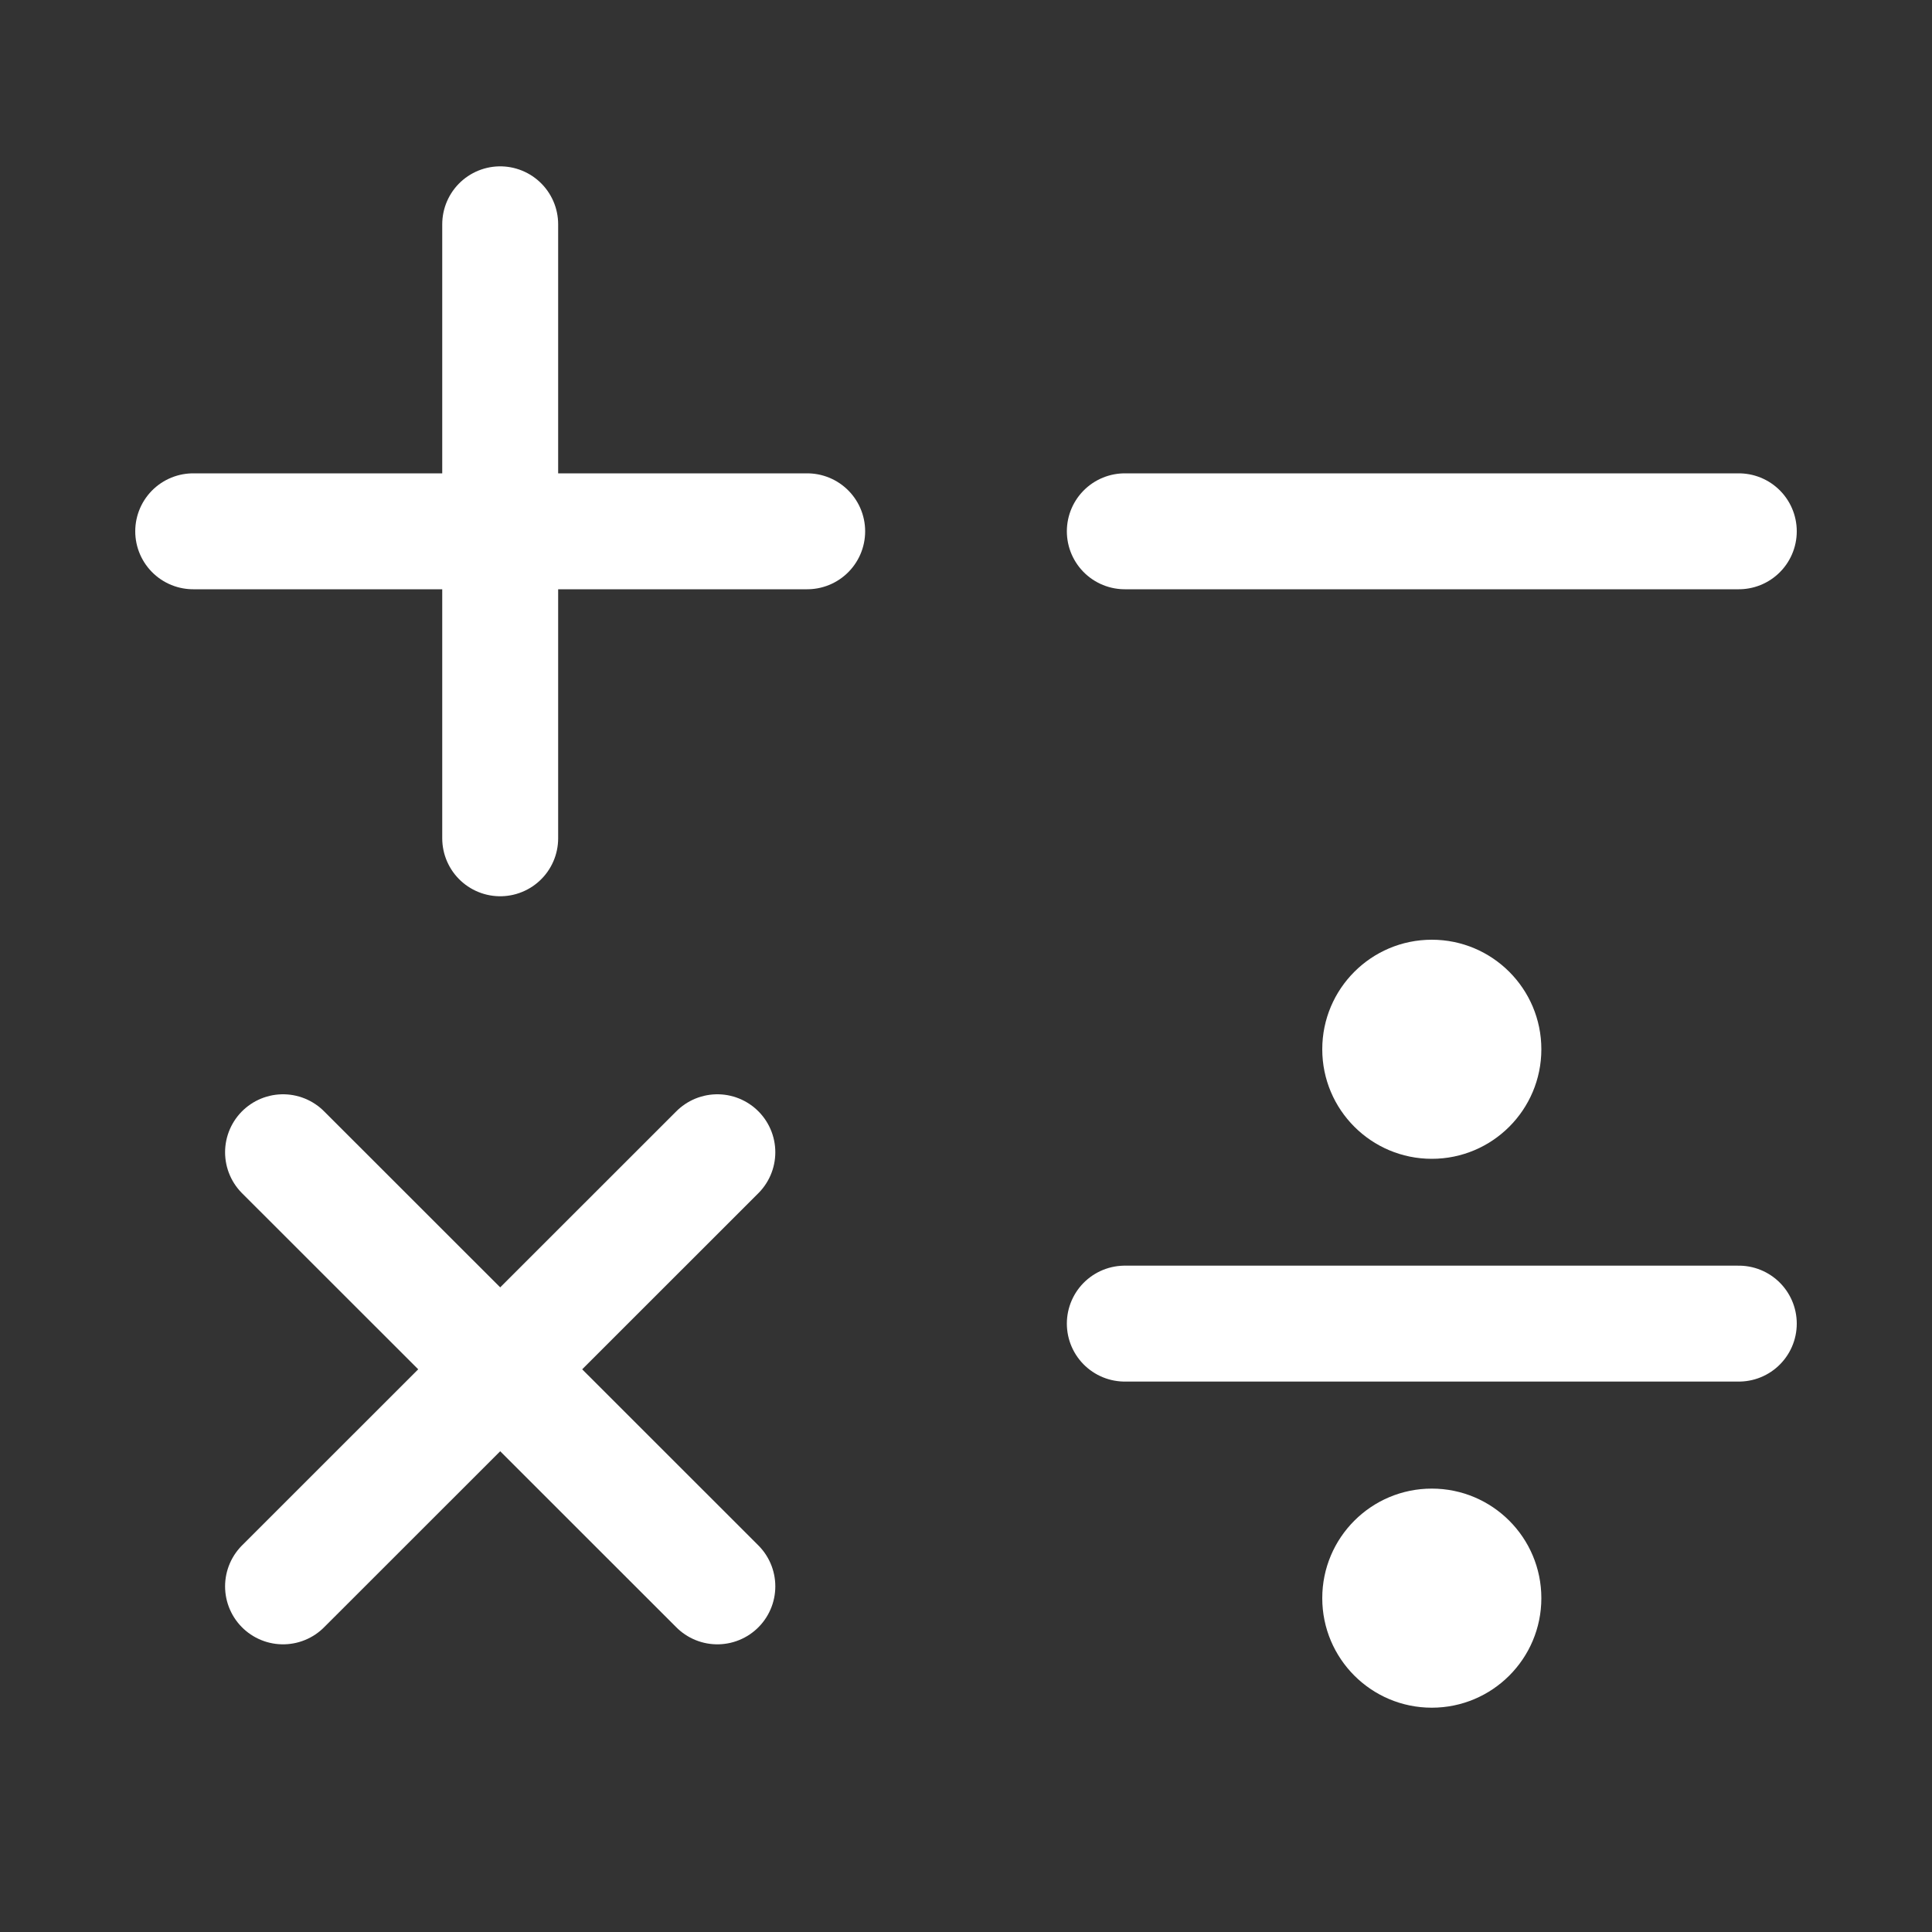
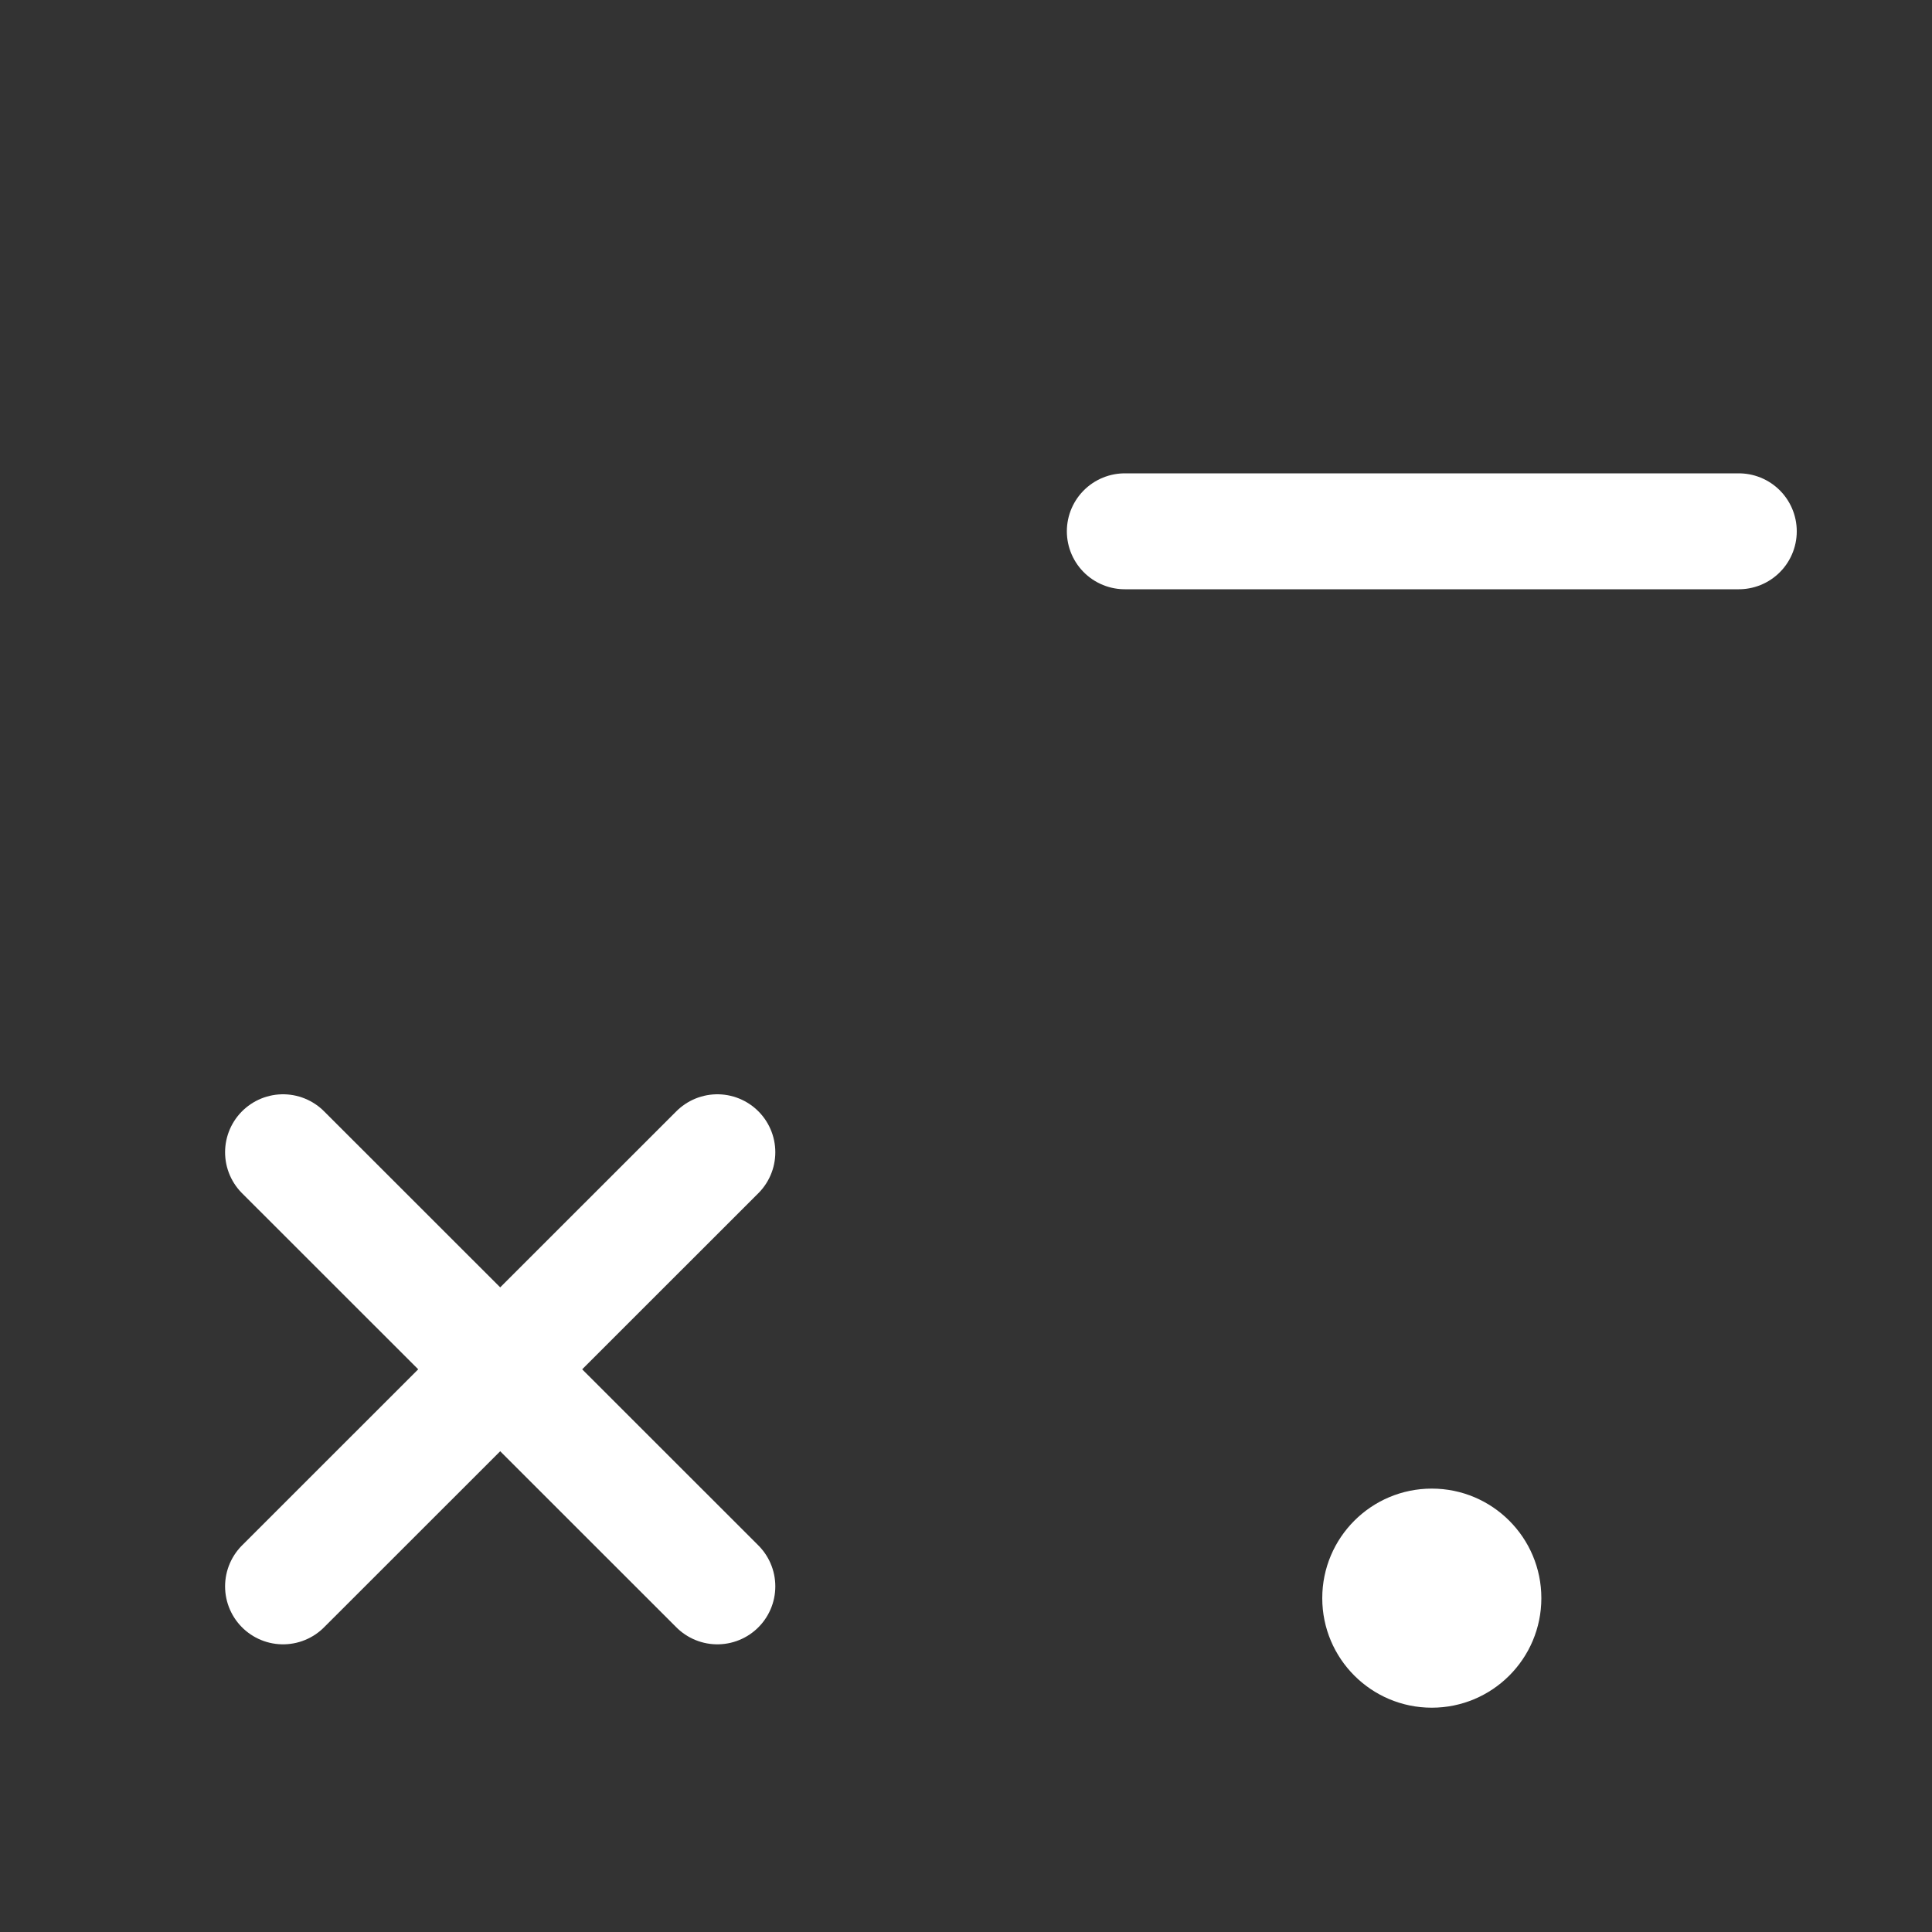
<svg xmlns="http://www.w3.org/2000/svg" id="Layer_1" data-name="Layer 1" viewBox="0 0 100 100">
  <rect x="0" y="0" width="100" height="100" fill="#333333" stroke="none" />
  <defs>
    <style>.cls-1{fill:none;stroke:#fff;stroke-linecap:round;stroke-miterlimit:10;stroke-width:6px;}.cls-2{fill:#fff;}</style>
  </defs>
  <line class="cls-1" x1="58.22" y1="27.5" x2="90" y2="27.5" />
-   <circle class="cls-2" cx="74.11" cy="54.31" r="5.67" />
  <circle class="cls-2" cx="74.11" cy="82.72" r="5.67" />
-   <line class="cls-1" x1="58.22" y1="68.51" x2="90" y2="68.51" />
-   <line class="cls-1" x1="10" y1="27.5" x2="41.78" y2="27.5" />
-   <line class="cls-1" x1="25.89" y1="11.61" x2="25.89" y2="43.39" />
  <line class="cls-1" x1="14.65" y1="59.64" x2="37.13" y2="82.11" />
  <line class="cls-1" x1="37.13" y1="59.64" x2="14.65" y2="82.11" />
</svg>